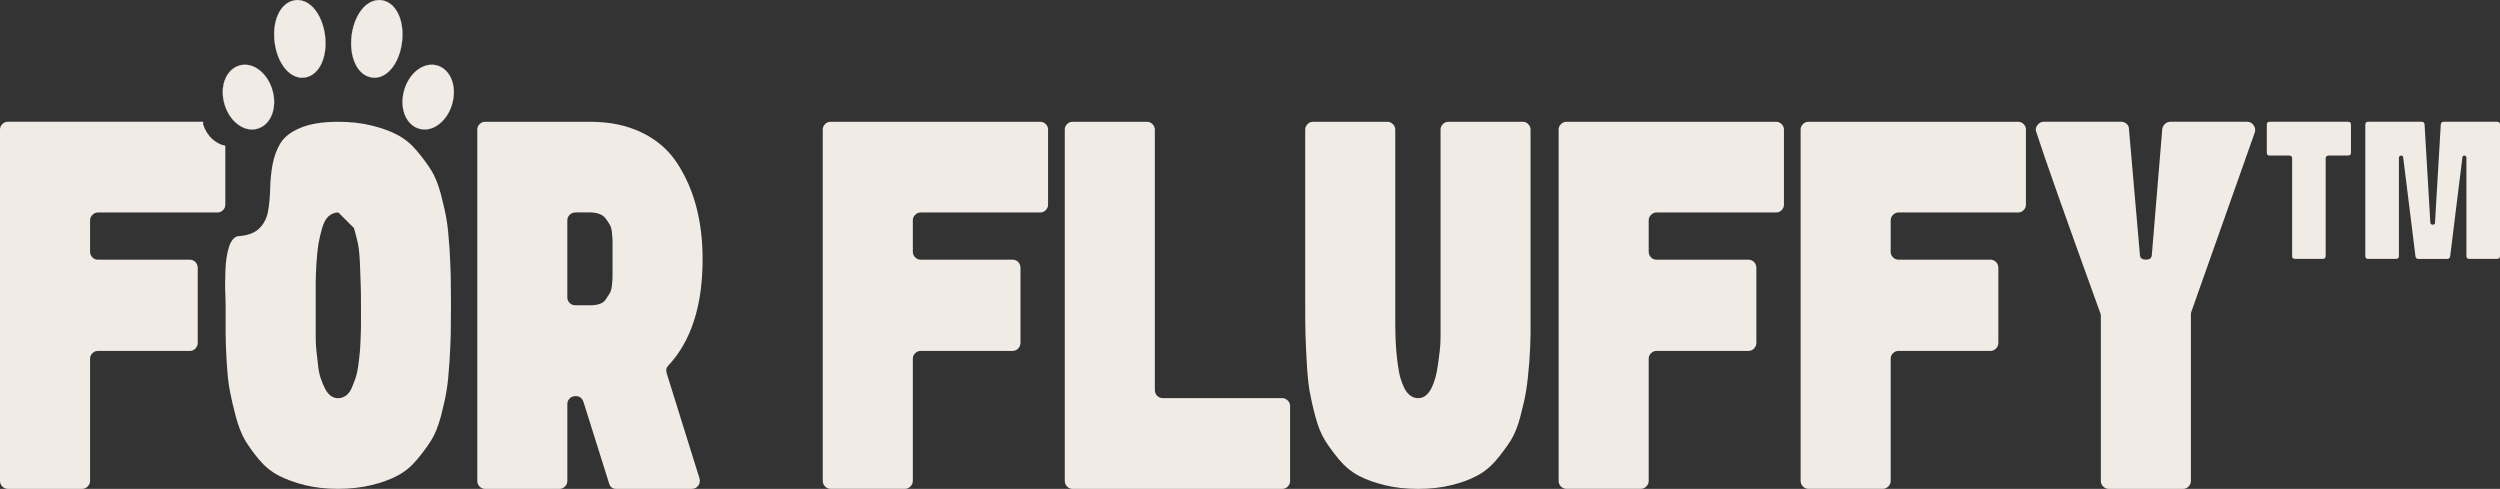
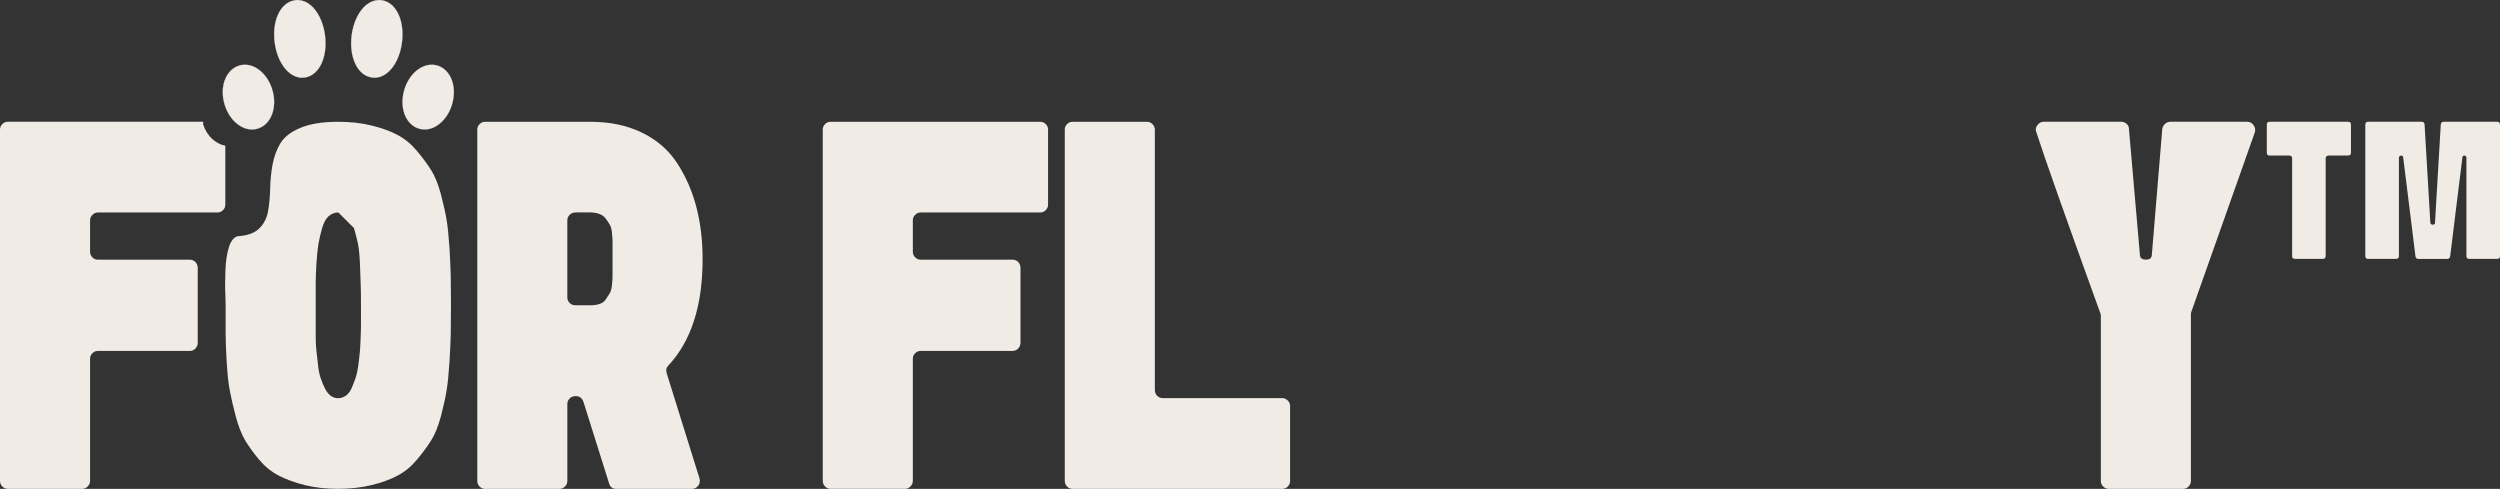
<svg xmlns="http://www.w3.org/2000/svg" fill="none" viewBox="0 0 629 123" height="123" width="629">
  <rect x="0" y="0" width="629" height="123" fill="#333333" stroke="none" />
  <g clip-path="url(#clip0_743_182)">
    <path fill="#F1EBE6" d="M56.769 76.82C56.769 76.385 56.747 75.589 56.711 74.453C56.654 73.295 56.639 72.296 56.639 71.398C56.639 70.501 56.661 69.466 56.711 68.235C56.747 67.005 56.84 65.926 56.977 65.014C57.106 64.088 57.3 63.176 57.559 62.307C57.817 61.438 58.176 60.715 58.614 60.201C59.045 59.672 59.577 59.405 60.173 59.405C62.45 59.216 64.159 58.572 65.287 57.414C66.414 56.278 67.147 54.859 67.449 53.129C67.75 51.399 67.915 49.546 67.973 47.519C68.009 45.493 68.195 43.502 68.555 41.511C68.914 39.543 69.553 37.74 70.508 36.112C71.485 34.483 73.18 33.159 75.622 32.152C78.064 31.146 81.21 30.64 85.045 30.64C88.112 30.64 90.891 30.944 93.434 31.566C95.969 32.174 98.153 32.97 99.977 33.933C101.823 34.903 103.453 36.242 104.882 37.95C106.333 39.673 107.533 41.302 108.495 42.836C109.458 44.371 110.262 46.383 110.923 48.844C111.562 51.305 112.05 53.433 112.352 55.228C112.654 57.045 112.898 59.419 113.085 62.35C113.257 65.304 113.365 67.678 113.408 69.473C113.444 71.29 113.465 73.715 113.465 76.805C113.465 79.896 113.444 82.299 113.408 84.065C113.372 85.824 113.257 88.177 113.085 91.115C112.898 94.069 112.654 96.457 112.352 98.317C112.05 100.156 111.562 102.313 110.923 104.781C110.262 107.242 109.458 109.255 108.495 110.789C107.533 112.324 106.333 113.952 104.882 115.675C103.453 117.383 101.816 118.729 99.977 119.692C98.153 120.662 95.969 121.451 93.434 122.059C90.899 122.682 88.112 122.986 85.045 122.986C81.978 122.986 79.235 122.682 76.735 122.059C74.25 121.451 72.074 120.655 70.192 119.692C68.31 118.729 66.659 117.383 65.208 115.675C63.778 113.952 62.593 112.324 61.674 110.789C60.769 109.255 59.979 107.242 59.325 104.781C58.665 102.32 58.176 100.156 57.824 98.317C57.465 96.457 57.221 94.076 57.034 91.115C56.862 88.177 56.769 85.832 56.769 84.065V76.805V76.82ZM85.124 53.455C84.205 53.455 83.393 53.78 82.697 54.381C82 55.004 81.454 55.995 81.059 57.356C80.664 58.724 80.362 60.013 80.14 61.243C79.931 62.474 79.745 64.182 79.615 66.324C79.486 68.481 79.429 70.168 79.429 71.406V84.673C79.429 86.041 79.486 87.25 79.615 88.314C79.745 89.356 79.881 90.529 80.01 91.803C80.14 93.091 80.369 94.192 80.671 95.104C80.973 96.03 81.332 96.884 81.727 97.68C82.122 98.477 82.589 99.085 83.156 99.541C83.738 99.975 84.363 100.185 85.052 100.185C85.742 100.185 86.41 99.975 87.027 99.541C87.631 99.085 88.119 98.477 88.457 97.68C88.816 96.884 89.132 96.03 89.455 95.104C89.757 94.192 90.001 93.091 90.166 91.803C90.338 90.536 90.468 89.356 90.561 88.314C90.633 87.25 90.712 86.041 90.748 84.673C90.805 83.305 90.82 82.227 90.82 81.452V76.827C90.82 74.46 90.798 72.68 90.748 71.485C90.712 70.291 90.633 68.583 90.561 66.332C90.468 64.095 90.295 62.372 90.037 61.2C89.771 60.005 89.455 58.739 89.06 57.371" />
    <path fill="#F1EBE6" d="M146.784 101.097C146.446 100.127 145.785 99.657 144.83 99.657C144.212 99.657 143.724 99.845 143.329 100.243C142.934 100.641 142.747 101.097 142.747 101.625V121.031C142.747 121.545 142.539 122.016 142.144 122.414C141.749 122.812 141.296 123 140.772 123H122.041C121.517 123 121.064 122.812 120.669 122.414C120.274 122.016 120.087 121.545 120.087 121.031V32.608C120.087 32.08 120.274 31.624 120.669 31.226C121.064 30.828 121.517 30.64 122.041 30.64H148.5C153.485 30.64 157.844 31.566 161.586 33.405C165.35 35.243 168.28 37.82 170.42 41.121C172.561 44.421 174.162 48.077 175.197 52.072C176.252 56.089 176.777 60.447 176.777 65.202C176.777 76.914 173.897 85.839 168.129 91.999C167.619 92.527 167.49 93.171 167.756 93.967L175.994 120.365C176.166 121.067 176.066 121.675 175.671 122.204C175.276 122.732 174.73 123 174.033 123H155.043C154.081 123 153.485 122.53 153.219 121.538L146.791 101.09L146.784 101.097ZM148.493 76.82C149.355 76.82 150.145 76.704 150.842 76.48C151.538 76.27 152.084 75.857 152.479 75.227C152.874 74.619 153.212 74.091 153.478 73.657C153.722 73.222 153.908 72.499 153.988 71.536C154.081 70.566 154.117 69.886 154.117 69.487V60.845C154.117 60.411 154.081 59.709 153.988 58.739C153.916 57.769 153.722 57.074 153.478 56.632C153.212 56.176 152.874 55.684 152.479 55.098C152.084 54.526 151.538 54.113 150.842 53.846C150.145 53.578 149.355 53.447 148.493 53.447H144.823C144.205 53.447 143.717 53.657 143.322 54.056C142.927 54.454 142.74 54.91 142.74 55.438V74.822C142.74 75.35 142.927 75.828 143.322 76.226C143.717 76.603 144.205 76.813 144.823 76.813H148.493V76.82Z" />
    <path fill="#F1EBE6" d="M207.007 32.608C207.007 32.08 207.194 31.624 207.589 31.226C207.984 30.828 208.436 30.64 208.96 30.64H261.743C262.253 30.64 262.72 30.828 263.115 31.226C263.51 31.624 263.696 32.08 263.696 32.608V51.486C263.696 52.014 263.51 52.47 263.115 52.868C262.72 53.267 262.253 53.455 261.743 53.455H231.62C231.096 53.455 230.644 53.665 230.249 54.063C229.854 54.461 229.667 54.917 229.667 55.445V63.364C229.667 63.878 229.854 64.348 230.249 64.746C230.644 65.144 231.096 65.333 231.62 65.333H254.783C255.307 65.333 255.781 65.543 256.177 65.919C256.55 66.317 256.758 66.831 256.758 67.432V86.172C256.758 86.794 256.55 87.286 256.177 87.684C255.781 88.083 255.315 88.293 254.783 88.293H231.62C231.096 88.293 230.644 88.481 230.249 88.879C229.854 89.277 229.667 89.733 229.667 90.261V121.017C229.667 121.531 229.459 122.001 229.064 122.399C228.668 122.797 228.216 122.986 227.692 122.986H208.96C208.436 122.986 207.984 122.797 207.589 122.399C207.194 122.001 207.007 121.531 207.007 121.017V32.608Z" />
    <path fill="#F1EBE6" d="M267.898 32.608C267.898 32.08 268.085 31.624 268.48 31.226C268.875 30.828 269.327 30.64 269.852 30.64H288.583C289.107 30.64 289.56 30.828 289.955 31.226C290.35 31.624 290.558 32.08 290.558 32.608V98.064C290.558 98.672 290.745 99.179 291.14 99.577C291.535 99.975 292.023 100.163 292.641 100.163H322.634C323.144 100.163 323.611 100.373 324.006 100.771C324.401 101.169 324.588 101.625 324.588 102.154V121.031C324.588 121.545 324.401 122.016 324.006 122.414C323.611 122.812 323.144 123 322.634 123H269.852C269.327 123 268.875 122.812 268.48 122.414C268.085 122.016 267.898 121.545 267.898 121.031V32.608Z" />
-     <path fill="#F1EBE6" d="M328.387 76.82V32.608C328.387 32.08 328.595 31.624 328.969 31.226C329.364 30.828 329.831 30.64 330.362 30.64H349.072C349.596 30.64 350.07 30.828 350.444 31.226C350.839 31.624 351.047 32.08 351.047 32.608V81.445C351.047 82.22 351.069 83.305 351.104 84.666C351.162 86.034 351.219 87.243 351.313 88.307C351.385 89.349 351.521 90.522 351.708 91.796C351.88 93.084 352.081 94.184 352.347 95.097C352.613 96.023 352.95 96.877 353.345 97.673C353.74 98.469 354.229 99.078 354.846 99.534C355.45 99.968 356.103 100.178 356.8 100.178C357.497 100.178 358.136 99.968 358.696 99.534C359.263 99.078 359.752 98.469 360.147 97.673C360.542 96.877 360.858 96.023 361.124 95.097C361.389 94.184 361.591 93.084 361.784 91.796C361.957 90.529 362.108 89.349 362.237 88.307C362.366 87.243 362.445 86.034 362.445 84.666V32.608C362.445 32.08 362.632 31.624 363.027 31.226C363.422 30.828 363.874 30.64 364.399 30.64H383.13C383.654 30.64 384.107 30.828 384.502 31.226C384.897 31.624 385.084 32.08 385.084 32.608V84.138C385.084 85.954 384.969 88.307 384.76 91.21C384.538 94.112 384.272 96.479 383.97 98.332C383.669 100.171 383.18 102.328 382.52 104.796C381.88 107.257 381.069 109.269 380.114 110.804C379.137 112.338 377.952 113.967 376.501 115.689C375.072 117.398 373.42 118.744 371.595 119.707C369.771 120.677 367.609 121.466 365.11 122.074C362.625 122.696 359.867 123 356.8 123C353.733 123 350.954 122.696 348.433 122.074C345.897 121.466 343.714 120.669 341.868 119.707C340.044 118.737 338.406 117.398 336.963 115.689C335.533 113.967 334.327 112.338 333.371 110.804C332.409 109.269 331.605 107.257 330.944 104.796C330.283 102.335 329.816 100.207 329.493 98.39C329.191 96.588 328.947 94.221 328.782 91.267C328.61 88.329 328.502 85.962 328.459 84.145C328.401 82.343 328.387 79.903 328.387 76.827V76.82Z" />
-     <path fill="#F1EBE6" d="M392.151 32.608C392.151 32.08 392.338 31.624 392.733 31.226C393.128 30.828 393.58 30.64 394.105 30.64H446.887C447.397 30.64 447.864 30.828 448.259 31.226C448.654 31.624 448.841 32.08 448.841 32.608V51.486C448.841 52.014 448.654 52.47 448.259 52.868C447.864 53.267 447.397 53.455 446.887 53.455H416.765C416.24 53.455 415.788 53.665 415.393 54.063C414.998 54.461 414.811 54.917 414.811 55.445V63.364C414.811 63.878 414.998 64.348 415.393 64.746C415.788 65.144 416.24 65.333 416.765 65.333H439.927C440.452 65.333 440.926 65.543 441.321 65.919C441.694 66.317 441.902 66.831 441.902 67.432V86.172C441.902 86.794 441.694 87.286 441.321 87.684C440.926 88.083 440.459 88.293 439.927 88.293H416.765C416.24 88.293 415.788 88.481 415.393 88.879C414.998 89.277 414.811 89.733 414.811 90.261V121.017C414.811 121.531 414.603 122.001 414.208 122.399C413.813 122.797 413.36 122.986 412.836 122.986H394.105C393.58 122.986 393.128 122.797 392.733 122.399C392.338 122.001 392.151 121.531 392.151 121.017V32.608Z" />
-     <path fill="#F1EBE6" d="M453.035 32.608C453.035 32.08 453.222 31.624 453.617 31.226C454.012 30.828 454.464 30.64 454.988 30.64H507.771C508.281 30.64 508.748 30.828 509.143 31.226C509.538 31.624 509.724 32.08 509.724 32.608V51.486C509.724 52.014 509.538 52.47 509.143 52.868C508.748 53.267 508.281 53.455 507.771 53.455H477.648C477.124 53.455 476.672 53.665 476.277 54.063C475.882 54.461 475.695 54.917 475.695 55.445V63.364C475.695 63.878 475.882 64.348 476.277 64.746C476.672 65.144 477.124 65.333 477.648 65.333H500.811C501.336 65.333 501.81 65.543 502.205 65.919C502.578 66.317 502.786 66.831 502.786 67.432V86.172C502.786 86.794 502.578 87.286 502.205 87.684C501.81 88.083 501.343 88.293 500.811 88.293H477.648C477.124 88.293 476.672 88.481 476.277 88.879C475.882 89.277 475.695 89.733 475.695 90.261V121.017C475.695 121.531 475.487 122.001 475.092 122.399C474.697 122.797 474.244 122.986 473.72 122.986H454.988C454.464 122.986 454.012 122.797 453.617 122.399C453.222 122.001 453.035 121.531 453.035 121.017V32.608Z" />
    <path fill="#F1EBE6" d="M528.571 79.454C528.571 79.187 528.535 78.984 528.441 78.789C519.622 54.439 514.264 39.26 512.346 33.267C512.08 32.659 512.159 32.051 512.612 31.486C513.043 30.915 513.574 30.632 514.17 30.632H533.692C534.216 30.632 534.668 30.806 535.063 31.161C535.458 31.501 535.645 31.935 535.645 32.471L538.389 64.001C538.389 64.891 538.899 65.325 539.911 65.325C540.924 65.325 541.412 64.891 541.412 64.001L544.027 32.471C544.099 31.942 544.35 31.501 544.738 31.161C545.133 30.799 545.585 30.632 546.11 30.632H565.365C566.062 30.632 566.608 30.915 567.003 31.486C567.398 32.058 567.513 32.659 567.326 33.267L551.36 78.391C551.266 78.579 551.231 78.789 551.231 79.056V121.031C551.231 121.545 551.022 122.016 550.649 122.414C550.254 122.812 549.787 123 549.255 123H530.546C530.021 123 529.547 122.812 529.174 122.414C528.779 122.016 528.571 121.545 528.571 121.031V79.454Z" />
    <path fill="#F1EBE6" d="M576.699 39.876C576.699 39.391 576.455 39.137 575.966 39.137H571.061C570.58 39.137 570.328 38.898 570.328 38.413V31.356C570.328 30.871 570.572 30.632 571.061 30.632H590.769C591.25 30.632 591.502 30.871 591.502 31.356V38.413C591.502 38.898 591.257 39.137 590.769 39.137H585.957C585.411 39.137 585.138 39.383 585.138 39.876V64.399C585.138 64.884 584.901 65.137 584.42 65.137H577.431C576.936 65.137 576.699 64.891 576.699 64.399V39.876ZM595.121 31.356C595.121 30.871 595.366 30.632 595.854 30.632H609.299C609.716 30.632 609.967 30.842 610.017 31.276L611.475 56.075C611.526 56.379 611.748 56.524 612.1 56.524C612.452 56.524 612.646 56.379 612.646 56.075L614.104 31.276C614.154 30.842 614.427 30.632 614.916 30.632H628.267C628.749 30.632 629 30.871 629 31.356V64.399C629 64.884 628.756 65.137 628.267 65.137H621.279C620.798 65.137 620.547 64.891 620.547 64.399V39.695C620.547 39.391 620.389 39.21 620.087 39.145C619.721 39.145 619.541 39.304 619.541 39.608L616.46 64.5C616.395 64.934 616.122 65.144 615.641 65.144H608.466C608.035 65.144 607.798 64.934 607.733 64.5L604.645 39.608C604.595 39.304 604.408 39.145 604.114 39.145C603.747 39.21 603.568 39.391 603.568 39.695V64.399C603.568 64.884 603.324 65.137 602.835 65.137H595.847C595.366 65.137 595.114 64.891 595.114 64.399V31.356H595.121Z" />
    <path stroke-miterlimit="10" stroke-width="0.05" stroke="#F1EBE6" fill="#F1EBE6" d="M75.112 0.022C74.775 0 74.437 0.022 74.099 0.087C70.515 0.68 68.375 5.299 69.129 10.821C69.567 14.035 70.954 16.851 72.835 18.349C73.834 19.138 74.925 19.551 76.024 19.551C76.276 19.551 76.52 19.529 76.778 19.485C80.362 18.892 82.503 14.274 81.748 8.751C81.31 5.537 79.931 2.722 78.05 1.223C77.13 0.492 76.132 0.08 75.119 0.022H75.112ZM95.129 0.029C94.109 0.087 93.118 0.485 92.199 1.216C90.317 2.714 88.938 5.53 88.5 8.744C87.753 14.267 89.886 18.885 93.463 19.485C93.714 19.522 93.965 19.551 94.217 19.551C95.323 19.551 96.415 19.138 97.413 18.349C99.295 16.851 100.674 14.035 101.112 10.821C101.859 5.299 99.726 0.68 96.142 0.08C95.797 0.022 95.459 0.007 95.122 0.029H95.129ZM61.372 16.294C60.956 16.315 60.546 16.38 60.137 16.511C58.715 16.959 57.53 18.045 56.812 19.565C55.885 21.534 55.799 24.053 56.575 26.471C57.752 30.155 60.575 32.572 63.412 32.572C63.908 32.572 64.396 32.5 64.885 32.348C66.307 31.899 67.492 30.813 68.21 29.293C69.136 27.325 69.223 24.806 68.447 22.388C67.233 18.602 64.288 16.163 61.372 16.294ZM108.861 16.294C105.945 16.163 103.008 18.602 101.794 22.388C101.018 24.806 101.105 27.325 102.031 29.293C102.749 30.813 103.934 31.899 105.356 32.348C105.838 32.5 106.333 32.572 106.829 32.572C109.666 32.572 112.488 30.148 113.666 26.463C114.442 24.046 114.356 21.534 113.429 19.565C112.711 18.045 111.526 16.959 110.104 16.511C109.695 16.388 109.278 16.315 108.861 16.294Z" />
    <path fill="#F1EBE6" d="M51.109 31.255C51.037 31.038 51.181 30.849 51.13 30.632H1.954C1.429 30.632 0.977 30.82 0.582 31.219C0.187 31.617 0 32.073 0 32.601V121.024C0 121.538 0.187 122.008 0.582 122.406C0.977 122.805 1.429 122.993 1.954 122.993H20.685C21.209 122.993 21.662 122.805 22.057 122.406C22.452 122.008 22.66 121.538 22.66 121.024V90.269C22.66 89.74 22.847 89.284 23.242 88.886C23.637 88.488 24.089 88.3 24.614 88.3H47.776C48.301 88.3 48.775 88.09 49.17 87.692C49.543 87.293 49.752 86.801 49.752 86.179V67.439C49.752 66.831 49.543 66.324 49.17 65.926C48.775 65.55 48.308 65.34 47.776 65.34H24.614C24.089 65.34 23.637 65.152 23.242 64.754C22.847 64.355 22.66 63.885 22.66 63.371V55.452C22.66 54.924 22.847 54.468 23.242 54.07C23.637 53.672 24.089 53.462 24.614 53.462H54.736C55.246 53.462 55.713 53.274 56.108 52.876C56.503 52.477 56.69 52.021 56.69 51.493V36.662C54.341 36.22 52.093 34.353 51.102 31.269L51.109 31.255Z" />
  </g>
  <defs>
    <clipPath id="clip0_743_182">
      <rect fill="white" height="123" width="629" />
    </clipPath>
  </defs>
</svg>